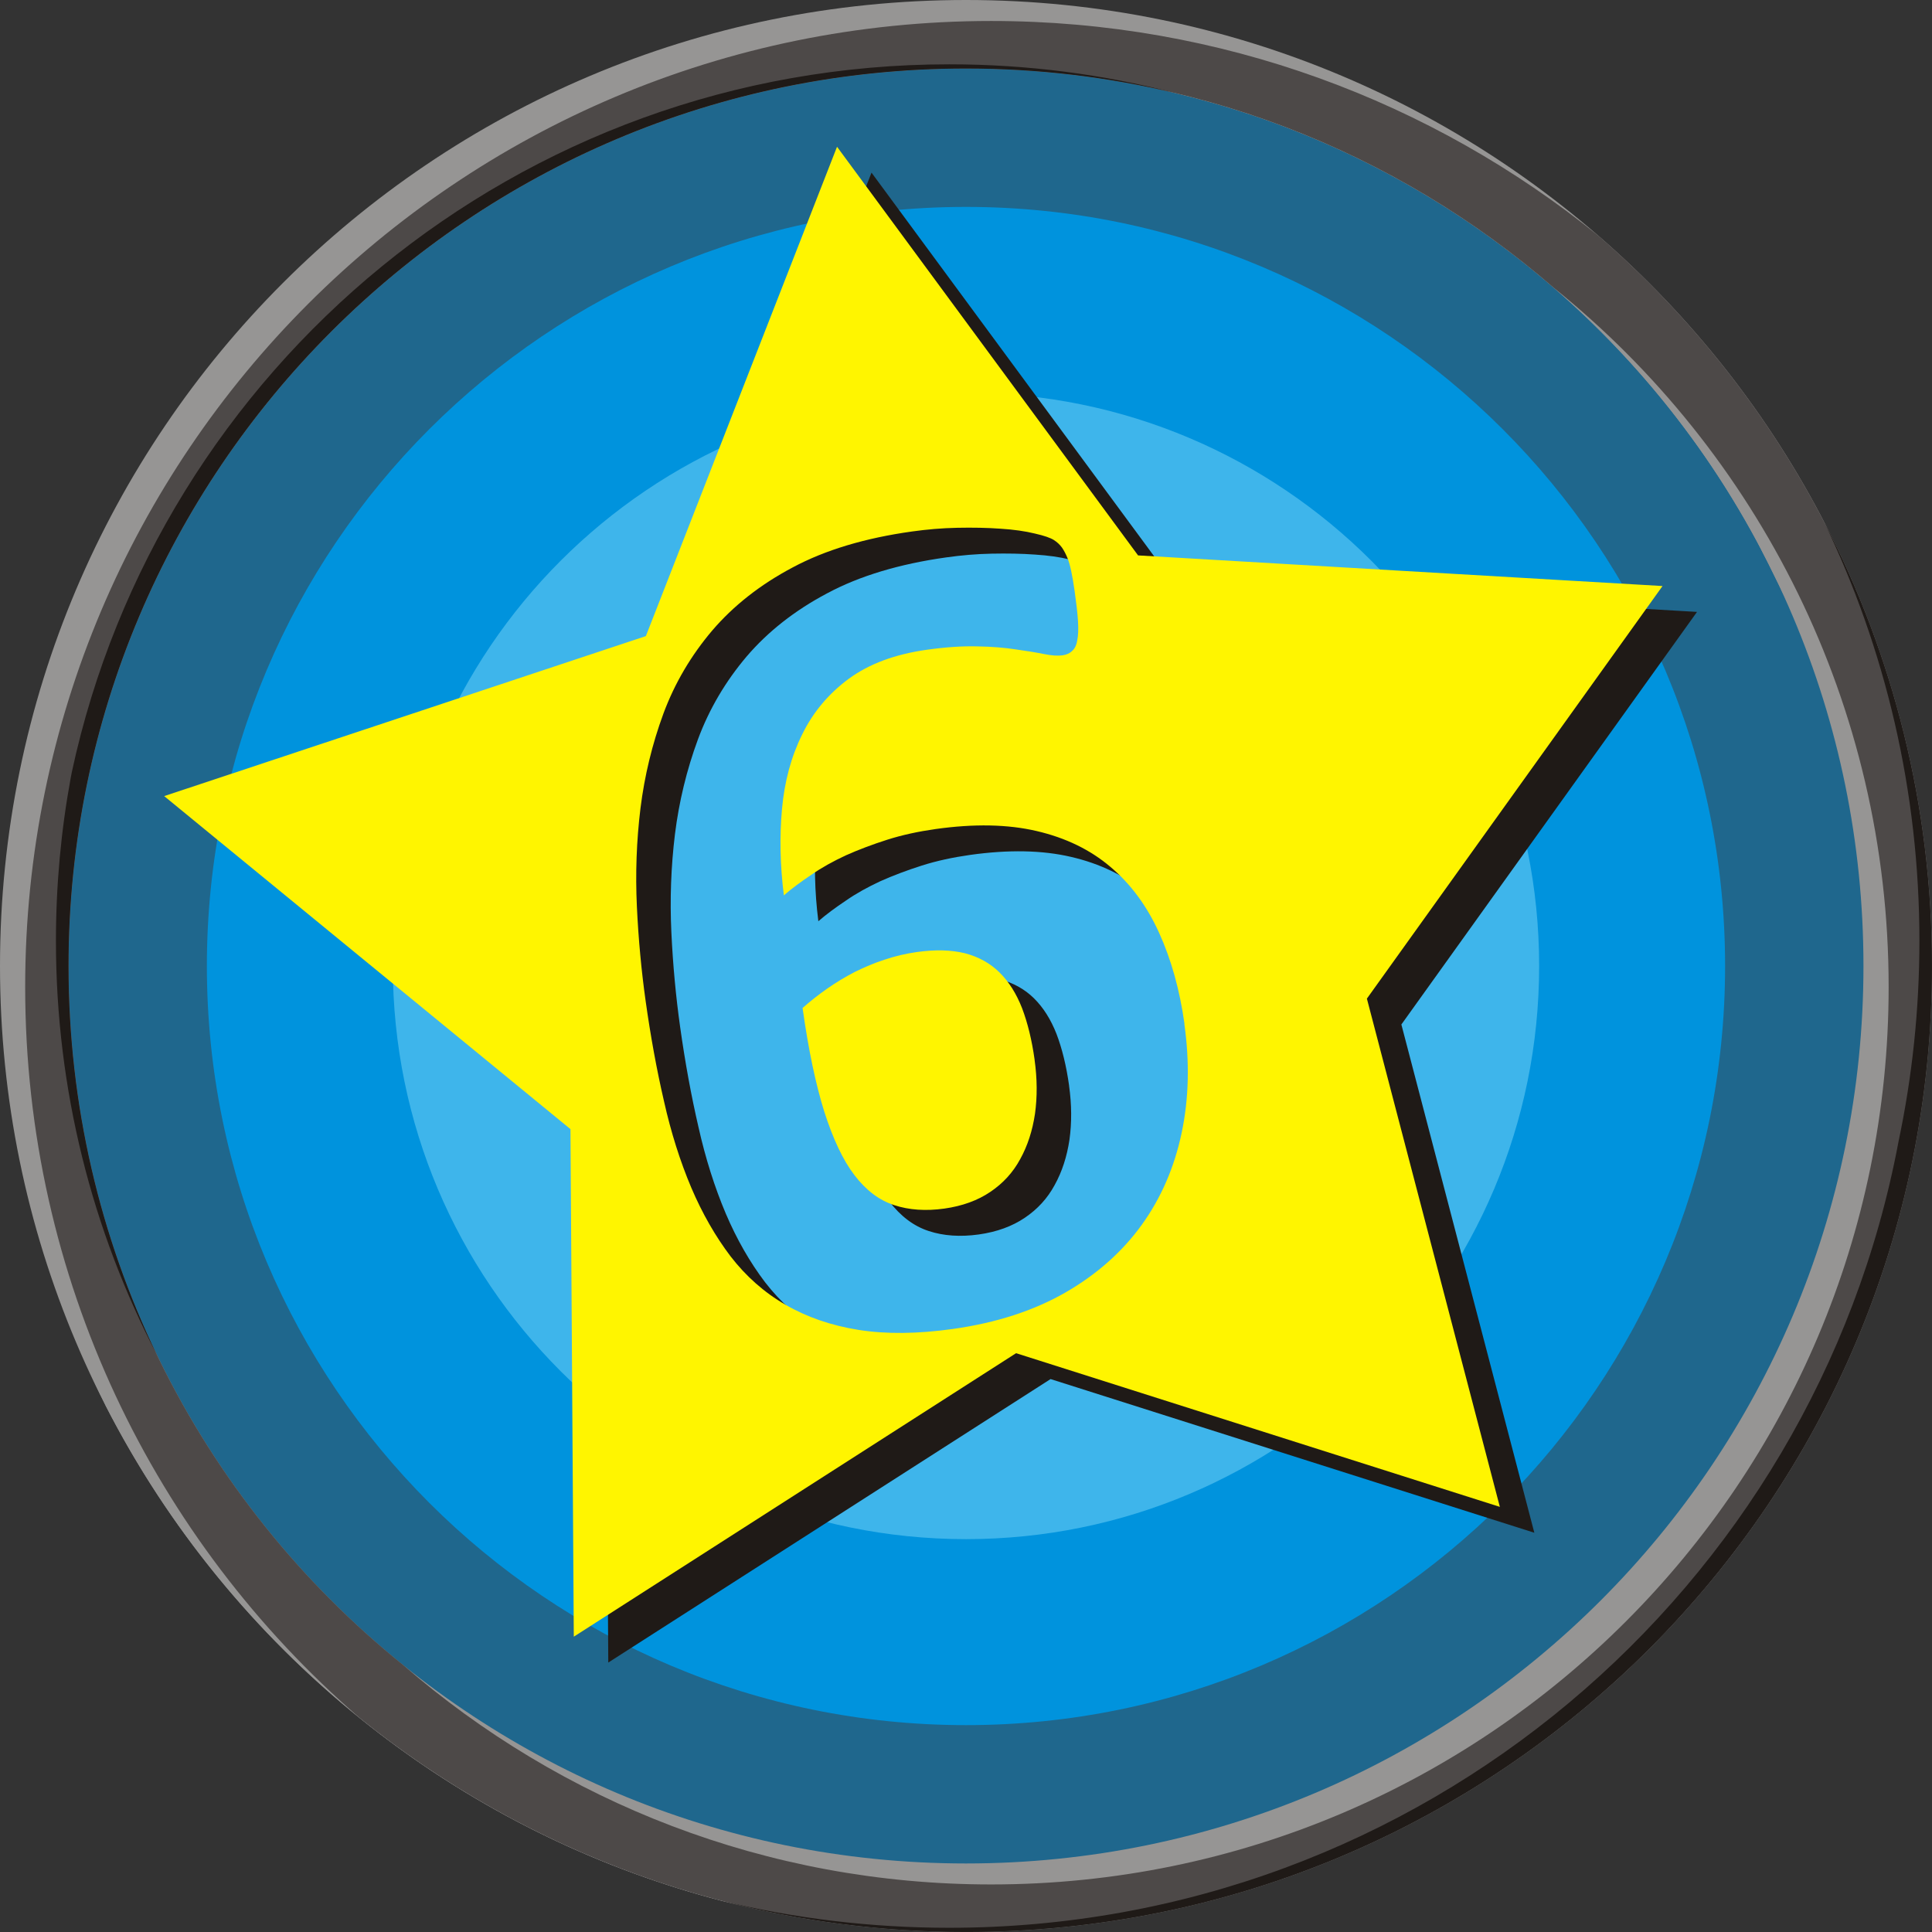
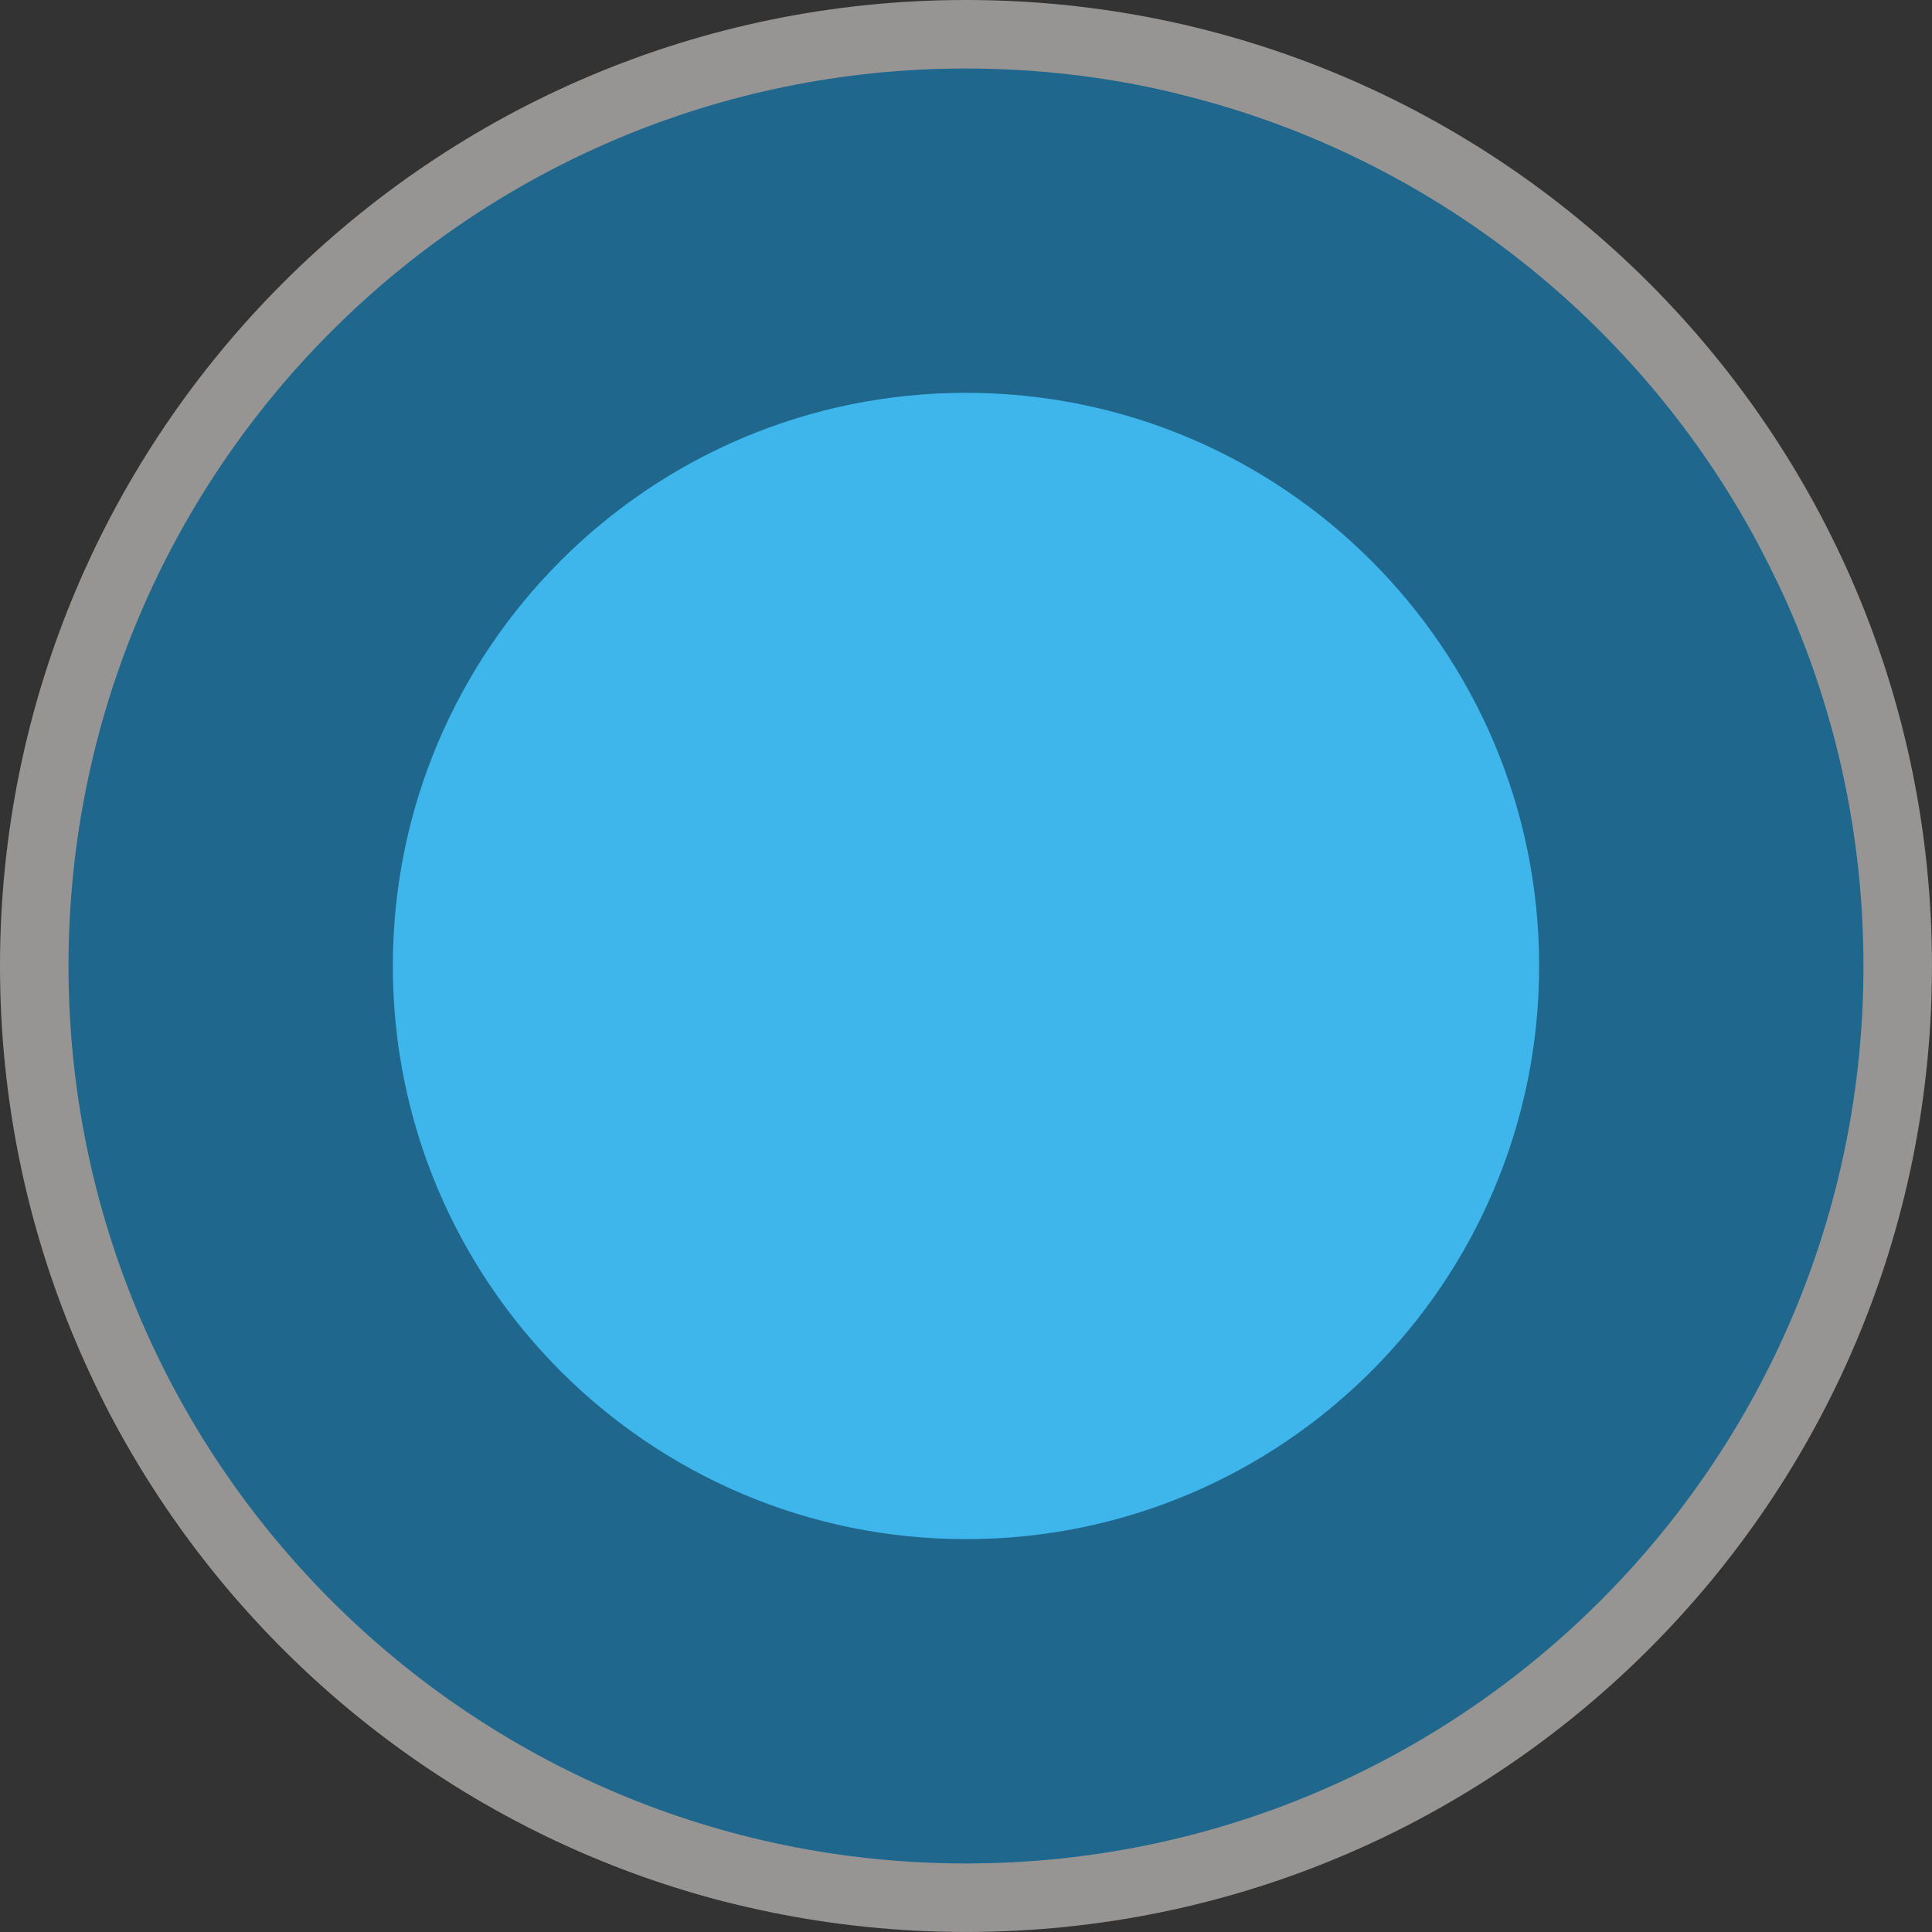
<svg xmlns="http://www.w3.org/2000/svg" xml:space="preserve" width="80px" height="80px" style="shape-rendering:geometricPrecision; text-rendering:geometricPrecision; image-rendering:optimizeQuality; fill-rule:evenodd; clip-rule:evenodd" viewBox="0 0 58.547 58.547">
  <rect x="0" y="0" width="58.547" height="58.547" fill="#333333" stroke="none" />
  <defs>
    <style type="text/css">
   
    .fil3 {fill:#1F1A17}
    .fil4 {fill:#0093DD}
    .fil2 {fill:#4D4948}
    .fil1 {fill:#969594}
    .fil6 {fill:#FFF500}
    .fil0 {fill:#1F678D}
    .fil5 {fill:#3EB5EB}
   
  </style>
  </defs>
  <g id="Layer_x0020_1">
    <g id="_107470360">
      <path id="_107470840" class="fil0" d="M29.273 1.762c15.194,0 27.511,12.317 27.511,27.511 0,15.194 -12.317,27.511 -27.511,27.511 -15.194,0 -27.511,-12.317 -27.511,-27.511 0,-15.194 12.317,-27.511 27.511,-27.511z" />
      <g>
        <path id="_107470792" class="fil1" d="M29.273 0c16.167,0 29.273,13.106 29.273,29.273 0,16.167 -13.106,29.273 -29.273,29.273 -16.167,0 -29.273,-13.106 -29.273,-29.273 0,-16.167 13.106,-29.273 29.273,-29.273zm0 2.076c15.021,0 27.197,12.177 27.197,27.197 0,15.021 -12.177,27.197 -27.197,27.197 -15.021,0 -27.197,-12.177 -27.197,-27.197 0,-15.021 12.177,-27.197 27.197,-27.197z" />
        <path id="_107470744" class="fil1" d="M21.891 57.607c-8.145,-2.116 -14.912,-7.652 -18.676,-14.983 -1.896,-3.877 -2.961,-8.235 -2.961,-12.842 0,-16.167 13.106,-29.273 29.273,-29.273 6.967,0 13.364,2.436 18.39,6.499 6.199,5.368 10.12,13.295 10.12,22.138 0,16.167 -13.106,29.273 -29.273,29.273 -2.368,0 -4.669,-0.281 -6.874,-0.812zm31.857 -40.206c1.903,3.713 2.977,7.921 2.977,12.381 0,15.021 -12.177,27.197 -27.197,27.197 -6.814,0 -13.043,-2.506 -17.815,-6.647 -6.186,-4.985 -10.145,-12.623 -10.145,-21.186 0,-15.021 12.177,-27.197 27.197,-27.197 2.406,0 4.738,0.313 6.96,0.899 7.946,1.933 14.526,7.355 18.024,14.553z" />
        <path id="_107470696" class="fil1" d="M3.011 42.198c-1.768,-3.77 -2.757,-7.977 -2.757,-12.417 0,-16.167 13.106,-29.273 29.273,-29.273 6.967,0 13.364,2.436 18.39,6.499 6.199,5.368 10.12,13.295 10.12,22.138 0,1.867 -0.177,3.692 -0.511,5.461 -2.805,13.241 -14.559,23.176 -28.636,23.176 -11.222,0 -20.968,-6.316 -25.881,-15.586zm25.881 -40.885c10.812,0 20.15,6.309 24.534,15.447 0.11,0.212 0.218,0.426 0.322,0.641 1.903,3.713 2.977,7.921 2.977,12.381 0,15.021 -12.177,27.197 -27.197,27.197 -6.814,0 -13.043,-2.506 -17.815,-6.647 -6.186,-4.985 -10.145,-12.623 -10.145,-21.186 0,-1.947 0.206,-3.846 0.595,-5.678 2.365,-12.611 13.431,-22.155 26.729,-22.155z" />
-         <path id="_107470648" class="fil2" d="M48.426 7.135c6.199,5.368 10.12,13.295 10.12,22.138 0,16.167 -13.106,29.273 -29.273,29.273 -6.967,0 -13.364,-2.436 -18.39,-6.499 -6.199,-5.368 -10.12,-13.295 -10.12,-22.138 0,-16.167 13.106,-29.273 29.273,-29.273 6.967,0 13.364,2.436 18.39,6.499zm-1.338 1.588c6.186,4.985 10.145,12.623 10.145,21.186 0,15.021 -12.177,27.197 -27.197,27.197 -6.814,0 -13.043,-2.506 -17.815,-6.647 -6.186,-4.985 -10.145,-12.623 -10.145,-21.186 0,-15.021 12.177,-27.197 27.197,-27.197 6.814,0 13.043,2.506 17.815,6.647z" />
-         <path id="_107470600" class="fil3" d="M2.076 29.273c0,-15.021 12.177,-27.197 27.197,-27.197 2.184,0 4.308,0.257 6.343,0.744 -2.189,-0.568 -4.485,-0.871 -6.851,-0.871 -13.049,0 -23.952,9.19 -26.589,21.451 -0.004,0.023 -0.009,0.046 -0.013,0.069 -0,0.002 -0.001,0.004 -0.001,0.007 -0.005,0.023 -0.01,0.046 -0.014,0.068 -0.297,1.61 -0.453,3.271 -0.453,4.967 0,4.518 1.102,8.779 3.051,12.529 -1.711,-3.561 -2.67,-7.552 -2.67,-11.767zm55.454 5.335c-2.558,13.557 -14.464,23.811 -28.765,23.811 -2.368,0 -4.669,-0.281 -6.874,-0.812 2.358,0.613 4.832,0.939 7.382,0.939 16.167,0 29.273,-13.106 29.273,-29.273 0,-4.852 -1.18,-9.428 -3.269,-13.457 1.851,3.84 2.888,8.146 2.888,12.694 0,2.085 -0.218,4.119 -0.632,6.08 -0.001,0.006 -0.002,0.012 -0.003,0.017z" />
      </g>
-       <path id="_107470528" class="fil4" d="M29.273 6.27c12.705,0 23.004,10.299 23.004,23.004 0,12.705 -10.299,23.004 -23.004,23.004 -12.705,0 -23.004,-10.299 -23.004,-23.004 0,-12.705 10.299,-23.004 23.004,-23.004z" />
      <path id="_107470480" class="fil5" d="M29.273 11.904c9.593,0 17.369,7.777 17.369,17.369 0,9.593 -7.777,17.369 -17.369,17.369 -9.593,0 -17.369,-7.777 -17.369,-17.369 0,-9.593 7.777,-17.369 17.369,-17.369z" />
-       <path id="_107470432" class="fil3" d="M26.41 5.231l9.123 12.384 15.893 0.928 -8.959 12.503 4.029 15.402 -14.66 -4.657 -13.403 8.591 -0.101 -15.381 -12.312 -10.092 14.597 -4.849 5.793 -14.829zm10.525 26.58c0.163,1.162 0.138,2.264 -0.082,3.305 -0.22,1.042 -0.623,1.973 -1.21,2.787 -0.587,0.814 -1.359,1.499 -2.312,2.049 -0.959,0.55 -2.092,0.92 -3.412,1.105 -1.071,0.15 -2.025,0.16 -2.856,0.028 -0.831,-0.132 -1.568,-0.388 -2.216,-0.763 -0.648,-0.374 -1.201,-0.867 -1.663,-1.466 -0.456,-0.6 -0.858,-1.3 -1.192,-2.084 -0.334,-0.791 -0.612,-1.663 -0.825,-2.614 -0.22,-0.949 -0.406,-1.965 -0.558,-3.048 -0.126,-0.9 -0.217,-1.855 -0.264,-2.854 -0.047,-0.998 -0.012,-1.99 0.109,-2.98 0.123,-0.985 0.354,-1.942 0.696,-2.87 0.342,-0.922 0.839,-1.761 1.478,-2.515 0.64,-0.747 1.449,-1.388 2.437,-1.911 0.987,-0.529 2.195,-0.891 3.619,-1.09 0.45,-0.063 0.91,-0.103 1.374,-0.112 0.464,-0.009 0.899,-0.002 1.307,0.028 0.4,0.025 0.749,0.075 1.038,0.146 0.288,0.065 0.477,0.132 0.58,0.198 0.102,0.066 0.181,0.142 0.243,0.227 0.062,0.09 0.113,0.189 0.16,0.3 0.046,0.105 0.084,0.243 0.119,0.405 0.036,0.169 0.07,0.368 0.104,0.606 0.051,0.365 0.088,0.67 0.103,0.916 0.016,0.246 0.007,0.446 -0.023,0.586 -0.023,0.146 -0.076,0.253 -0.154,0.319 -0.07,0.072 -0.17,0.117 -0.291,0.134 -0.14,0.02 -0.327,0.009 -0.564,-0.039 -0.236,-0.048 -0.522,-0.094 -0.857,-0.141 -0.336,-0.052 -0.725,-0.084 -1.166,-0.091 -0.442,-0.012 -0.952,0.022 -1.524,0.102 -0.961,0.135 -1.746,0.425 -2.364,0.877 -0.613,0.452 -1.086,1.014 -1.414,1.687 -0.334,0.673 -0.538,1.428 -0.613,2.263 -0.075,0.835 -0.058,1.708 0.057,2.616 0.238,-0.207 0.519,-0.414 0.836,-0.626 0.311,-0.217 0.662,-0.409 1.041,-0.586 0.385,-0.172 0.804,-0.33 1.255,-0.474 0.451,-0.144 0.945,-0.25 1.468,-0.324 1.162,-0.163 2.182,-0.145 3.061,0.061 0.879,0.205 1.624,0.566 2.237,1.088 0.612,0.516 1.102,1.179 1.47,1.99 0.367,0.805 0.627,1.73 0.772,2.764zm-4.537 1.089c-0.084,-0.602 -0.213,-1.124 -0.381,-1.566 -0.173,-0.441 -0.398,-0.8 -0.685,-1.083 -0.281,-0.277 -0.63,-0.47 -1.043,-0.579 -0.418,-0.103 -0.903,-0.116 -1.463,-0.037 -0.335,0.047 -0.659,0.124 -0.973,0.23 -0.309,0.099 -0.613,0.229 -0.909,0.375 -0.295,0.153 -0.575,0.323 -0.841,0.509 -0.265,0.186 -0.511,0.382 -0.737,0.581 0.178,1.272 0.399,2.314 0.657,3.14 0.265,0.825 0.566,1.471 0.915,1.925 0.35,0.46 0.752,0.763 1.207,0.91 0.449,0.148 0.956,0.182 1.516,0.104 0.548,-0.077 1.014,-0.248 1.393,-0.505 0.385,-0.259 0.687,-0.586 0.908,-0.996 0.223,-0.403 0.37,-0.858 0.447,-1.371 0.071,-0.512 0.069,-1.058 -0.012,-1.636z" />
-       <path id="_107470384" class="fil6" d="M25.365 4.447l9.123 12.384 15.893 0.928 -8.959 12.503 4.029 15.402 -14.66 -4.657 -13.403 8.591 -0.101 -15.381 -12.312 -10.092 14.597 -4.849 5.793 -14.829zm10.525 26.58c0.163,1.162 0.138,2.264 -0.082,3.305 -0.22,1.042 -0.623,1.973 -1.21,2.787 -0.587,0.814 -1.359,1.499 -2.312,2.049 -0.959,0.55 -2.092,0.92 -3.412,1.105 -1.071,0.15 -2.025,0.16 -2.856,0.028 -0.831,-0.132 -1.568,-0.388 -2.216,-0.763 -0.648,-0.374 -1.201,-0.867 -1.663,-1.466 -0.456,-0.6 -0.858,-1.3 -1.192,-2.084 -0.334,-0.791 -0.612,-1.663 -0.825,-2.614 -0.22,-0.949 -0.406,-1.965 -0.558,-3.048 -0.126,-0.9 -0.217,-1.855 -0.264,-2.854 -0.047,-0.998 -0.012,-1.99 0.109,-2.98 0.123,-0.985 0.354,-1.942 0.696,-2.87 0.342,-0.922 0.839,-1.761 1.478,-2.515 0.64,-0.747 1.449,-1.388 2.437,-1.911 0.987,-0.529 2.195,-0.891 3.619,-1.09 0.45,-0.063 0.91,-0.103 1.374,-0.112 0.464,-0.009 0.899,-0.002 1.307,0.028 0.4,0.025 0.749,0.075 1.038,0.146 0.288,0.065 0.477,0.132 0.58,0.198 0.102,0.066 0.181,0.142 0.243,0.227 0.062,0.09 0.113,0.189 0.16,0.3 0.046,0.105 0.084,0.243 0.119,0.405 0.036,0.169 0.07,0.368 0.104,0.606 0.051,0.365 0.088,0.67 0.103,0.916 0.016,0.246 0.007,0.446 -0.023,0.586 -0.023,0.146 -0.076,0.253 -0.154,0.319 -0.07,0.072 -0.17,0.117 -0.291,0.134 -0.14,0.02 -0.327,0.009 -0.564,-0.039 -0.236,-0.048 -0.522,-0.094 -0.857,-0.141 -0.336,-0.052 -0.725,-0.084 -1.166,-0.091 -0.442,-0.012 -0.952,0.022 -1.524,0.102 -0.961,0.135 -1.746,0.425 -2.364,0.877 -0.613,0.452 -1.086,1.014 -1.414,1.687 -0.334,0.673 -0.538,1.428 -0.613,2.263 -0.075,0.835 -0.058,1.708 0.057,2.616 0.238,-0.207 0.519,-0.414 0.836,-0.626 0.311,-0.217 0.662,-0.409 1.041,-0.586 0.385,-0.172 0.804,-0.33 1.255,-0.474 0.451,-0.144 0.945,-0.25 1.468,-0.324 1.162,-0.163 2.182,-0.145 3.061,0.061 0.879,0.205 1.624,0.566 2.237,1.088 0.612,0.516 1.102,1.179 1.47,1.99 0.367,0.805 0.627,1.73 0.772,2.764zm-4.537 1.089c-0.084,-0.602 -0.213,-1.124 -0.381,-1.566 -0.173,-0.441 -0.398,-0.8 -0.685,-1.083 -0.281,-0.277 -0.63,-0.47 -1.043,-0.579 -0.418,-0.103 -0.903,-0.116 -1.463,-0.037 -0.335,0.047 -0.659,0.124 -0.973,0.23 -0.309,0.099 -0.613,0.229 -0.909,0.375 -0.295,0.153 -0.575,0.323 -0.841,0.509 -0.265,0.186 -0.511,0.382 -0.737,0.581 0.178,1.272 0.399,2.314 0.657,3.14 0.265,0.825 0.566,1.471 0.915,1.925 0.35,0.46 0.752,0.763 1.207,0.91 0.449,0.148 0.956,0.182 1.516,0.104 0.548,-0.077 1.014,-0.248 1.393,-0.505 0.385,-0.259 0.687,-0.586 0.908,-0.996 0.223,-0.403 0.37,-0.858 0.447,-1.371 0.071,-0.512 0.069,-1.058 -0.012,-1.636z" />
    </g>
  </g>
</svg>